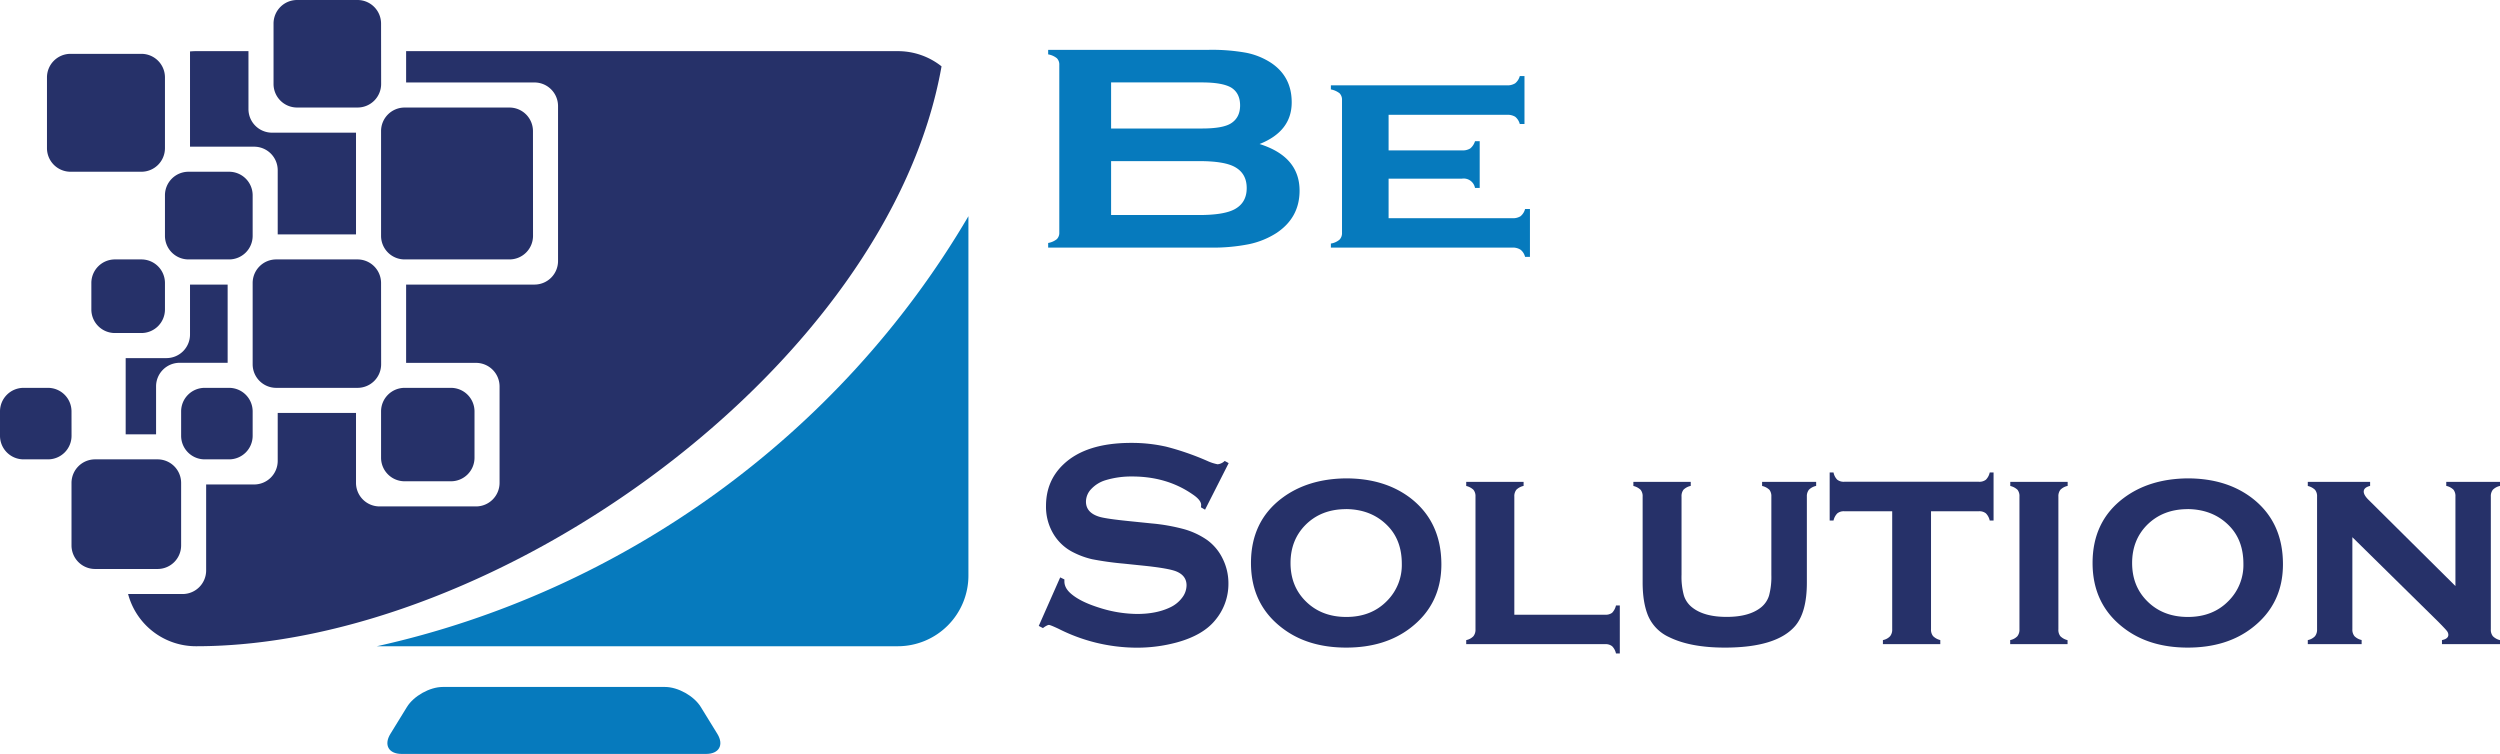
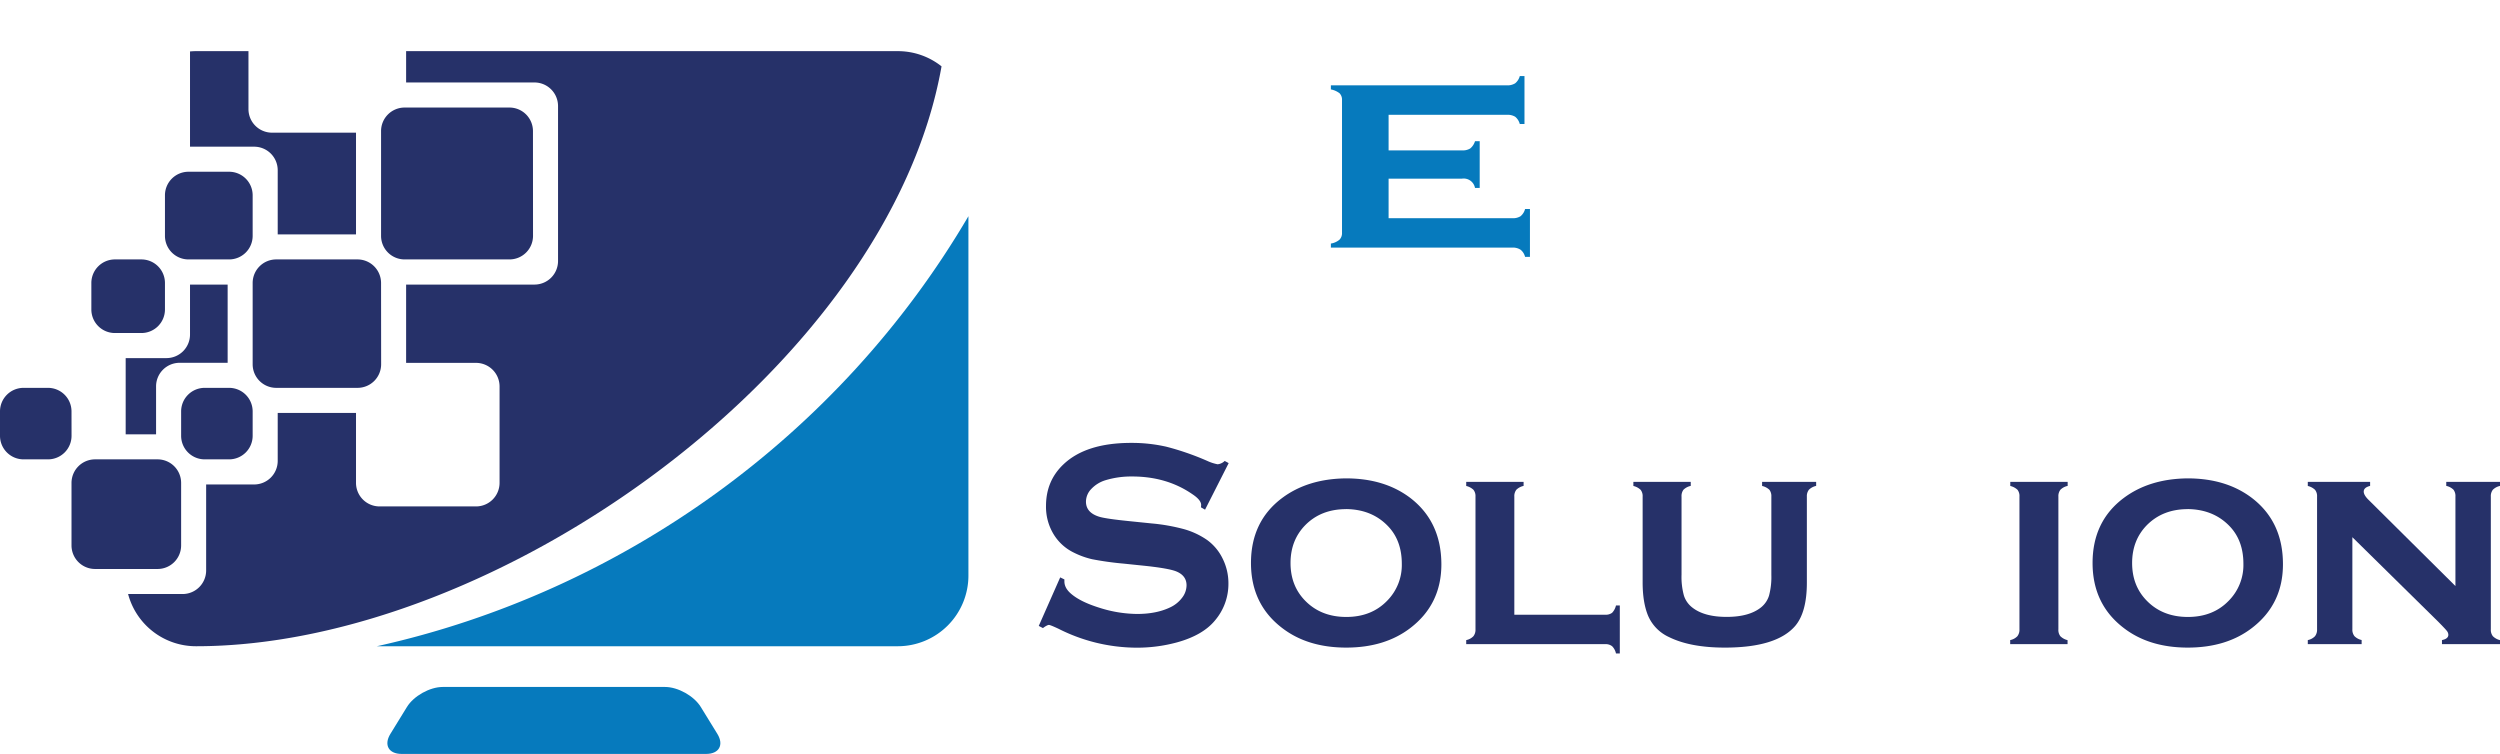
<svg xmlns="http://www.w3.org/2000/svg" id="Calque_1" data-name="Calque 1" viewBox="0 0 1300.18 392.14">
  <defs>
    <style>.cls-1{fill:#067abd;}.cls-2{fill:#263169;}</style>
  </defs>
  <title>logo-be-solution</title>
-   <path class="cls-1" d="M655.07,74.9q20.8,6.55,20.8,24.26,0,14.09-12.11,22.08A42.66,42.66,0,0,1,649.51,127a95.62,95.62,0,0,1-20,1.77H545.12v-2.41a9.83,9.83,0,0,0,4.52-2,4.63,4.63,0,0,0,1.27-3.54v-87a4.63,4.63,0,0,0-1.27-3.54,9.83,9.83,0,0,0-4.52-2V25.92h83.55A100.11,100.11,0,0,1,648,27.42a36.8,36.8,0,0,1,12.84,5.13q10.93,7.16,10.94,20.64Q671.8,68.27,655.07,74.9Zm-77.22-8.07h47.29q10.77,0,15-2.64,4.8-3,4.8-9.34t-4.52-9.23q-4.53-2.74-15.29-2.75H577.85Zm0,45h45.76q12.75,0,18.35-2.94,6.42-3.39,6.42-11.08T642,86.73q-5.52-2.94-18.35-2.94H577.85Z" />
  <path class="cls-1" d="M722.17,92.91v20.57h64.29a7.47,7.47,0,0,0,4.29-1,7.11,7.11,0,0,0,2.4-3.79h2.53V133.6h-2.53a6.85,6.85,0,0,0-2.35-3.73,7.4,7.4,0,0,0-4.34-1.1H692.15v-2.11a9.06,9.06,0,0,0,4.47-2,4.8,4.8,0,0,0,1.32-3.61v-69a4.7,4.7,0,0,0-1.27-3.54,10.5,10.5,0,0,0-4.52-2V44.38h91.51A7.51,7.51,0,0,0,788,43.32a7.28,7.28,0,0,0,2.4-3.76h2.44V64.5h-2.44a7.25,7.25,0,0,0-2.4-3.79,7.68,7.68,0,0,0-4.38-1H722.17V78.21h38.16a7.41,7.41,0,0,0,4.29-1,7.77,7.77,0,0,0,2.49-3.77h2.44V97.73h-2.44a6,6,0,0,0-6.78-4.82Z" />
  <path class="cls-2" d="M639,240.85l-12.28,24.22-2.11-1.21c0-.5.08-.91.08-1.21,0-1.7-1.46-3.54-4.37-5.5q-13.42-9.34-31.5-9.34a46,46,0,0,0-14.09,2,16.87,16.87,0,0,0-7.2,4.51,9.56,9.56,0,0,0-2.75,6.55q0,5.79,7,7.9,3.62,1.06,15.52,2.26l11.83,1.21a97.43,97.43,0,0,1,17.07,3.08,40.32,40.32,0,0,1,11.57,5.5,26,26,0,0,1,8.1,9.71,28.75,28.75,0,0,1,3,12.88,29.34,29.34,0,0,1-7,19.28q-6.33,7.68-19.67,11.37a79.07,79.07,0,0,1-21.33,2.78A90.39,90.39,0,0,1,550.5,327c-2.81-1.31-4.5-2-5-2s-1.68.55-3.09,1.65l-2.18-1.13,11.15-25.24,2.18,1.06v1q0,3.39,3.25,6.26,4.89,4.36,15.14,7.53a65.92,65.92,0,0,0,19.44,3.17q10,0,17.11-3.39a16.51,16.51,0,0,0,6.25-5,10.7,10.7,0,0,0,2.34-6.5q0-5.12-5.5-7.3-3.85-1.5-15.53-2.78l-11.6-1.2a160.37,160.37,0,0,1-16.5-2.3,42.64,42.64,0,0,1-9.65-3.51,25.05,25.05,0,0,1-10.77-10.18,27.47,27.47,0,0,1-3.54-14q0-13,9-21.57,11.76-11.24,35.27-11.23a80.4,80.4,0,0,1,18.38,2,139.68,139.68,0,0,1,21.25,7.38,23.28,23.28,0,0,0,5.35,1.74,6.18,6.18,0,0,0,3.69-1.74Z" />
  <path class="cls-2" d="M700,248.79q20.13,0,33.56,10.25,16,12.36,16.06,34.43,0,20.73-16.06,33.08-13.29,10.24-33.41,10.25t-33.41-10.25q-16.14-12.36-16.14-33.76,0-21.62,16.14-33.75Q680.13,249,700,248.79Zm.07,16q-13.05,0-21.28,8.37-7.62,7.83-7.62,19.66t7.62,19.6q8.24,8.43,21.36,8.44t21.28-8.44a26.4,26.4,0,0,0,7.61-19.22q0-12.44-7.61-20Q713.16,264.91,700.11,264.76Z" />
  <path class="cls-2" d="M787.56,319.69H834.8a5.43,5.43,0,0,0,3.62-1,8.22,8.22,0,0,0,2-3.79h2v24.94h-2a7.56,7.56,0,0,0-2-3.76A5.49,5.49,0,0,0,834.8,335H762.54v-2.11a7.08,7.08,0,0,0,3.73-2,5.39,5.39,0,0,0,1.09-3.61v-69a5.27,5.27,0,0,0-1.05-3.54,8.15,8.15,0,0,0-3.77-2V250.6h29.84v2.11a7.6,7.6,0,0,0-3.77,2,5.42,5.42,0,0,0-1.05,3.58Z" />
  <path class="cls-2" d="M939.7,258.28V303q0,15.28-6,22.45Q924,336.8,897.05,336.8q-18,0-29.09-5.5A21.5,21.5,0,0,1,857,319.92q-2.7-6.78-2.71-16.95V258.28a5.27,5.27,0,0,0-1.05-3.54,8.2,8.2,0,0,0-3.77-2V250.6h29.84v2.11a7.54,7.54,0,0,0-3.79,2,5.48,5.48,0,0,0-1,3.58V298.9a36.4,36.4,0,0,0,1.24,10.85,12.74,12.74,0,0,0,4.33,6.18q6.18,4.89,17.86,4.9t17.86-4.9a12.67,12.67,0,0,0,4.22-6.18,37.66,37.66,0,0,0,1.2-10.85V258.28a5.43,5.43,0,0,0-1-3.54,8,8,0,0,0-3.81-2V250.6h28.11v2.11a7.56,7.56,0,0,0-3.77,2A5.42,5.42,0,0,0,939.7,258.28Z" />
-   <path class="cls-2" d="M1004.27,265.89v61.35a5.34,5.34,0,0,0,1.06,3.57,7.9,7.9,0,0,0,3.76,2.07V335H979.25v-2.11a7,7,0,0,0,3.73-2,5.39,5.39,0,0,0,1.1-3.61V265.89H959.21a5.39,5.39,0,0,0-3.65,1.08,7.63,7.63,0,0,0-2,3.75h-2v-25h2a7.32,7.32,0,0,0,1.92,3.74,5.44,5.44,0,0,0,3.66,1.09h70a5.49,5.49,0,0,0,3.66-1.06,7.48,7.48,0,0,0,2-3.77h2v25h-2a7.63,7.63,0,0,0-2-3.75,5.43,5.43,0,0,0-3.65-1.08Z" />
  <path class="cls-2" d="M1070.51,258.28v69a5.39,5.39,0,0,0,1,3.57,7.89,7.89,0,0,0,3.77,2.07V335h-29.84v-2.11a7.08,7.08,0,0,0,3.73-2,5.39,5.39,0,0,0,1.09-3.61v-69a5.27,5.27,0,0,0-1-3.54,8.2,8.2,0,0,0-3.77-2V250.6h29.84v2.11a7.48,7.48,0,0,0-3.77,2A5.4,5.4,0,0,0,1070.51,258.28Z" />
  <path class="cls-2" d="M1137.68,248.79q20.14,0,33.56,10.25,16.07,12.36,16.06,34.43,0,20.73-16.06,33.08-13.27,10.24-33.41,10.25t-33.4-10.25q-16.14-12.36-16.14-33.76,0-21.62,16.14-33.75Q1117.78,249,1137.68,248.79Zm.08,16q-13,0-21.28,8.37-7.62,7.83-7.62,19.66t7.62,19.6q8.22,8.43,21.35,8.44t21.28-8.44a26.36,26.36,0,0,0,7.62-19.22q0-12.44-7.62-20Q1150.82,264.91,1137.76,264.76Z" />
  <path class="cls-2" d="M1223.4,279.38v47.86a5.39,5.39,0,0,0,1.09,3.61,7.54,7.54,0,0,0,3.73,2V335h-28v-2.11a7.08,7.08,0,0,0,3.73-2,5.44,5.44,0,0,0,1.09-3.61v-69a5.22,5.22,0,0,0-1.06-3.54,8.11,8.11,0,0,0-3.76-2V250.6h32.41v2.11q-3.31.82-3.32,2.94,0,1.8,2.42,4.22L1277,304.78v-46.5a5.42,5.42,0,0,0-1-3.58,7.6,7.6,0,0,0-3.77-2V250.6h28v2.11a7.52,7.52,0,0,0-3.77,2,5.4,5.4,0,0,0-1.05,3.58v69a5.39,5.39,0,0,0,1.05,3.57,7.94,7.94,0,0,0,3.77,2.07V335H1270v-2.11q3.32-.67,3.32-2.76a3.47,3.47,0,0,0-.91-2.17q-.9-1.12-4.14-4.41Z" />
  <path class="cls-1" d="M196,336.09H467a36.76,36.76,0,0,0,36.65-36.65v-187C436.38,227.14,322.81,308,196,336.09Z" />
  <path class="cls-1" d="M230.25,357.27c-6.72,0-15.09,4.68-18.61,10.41l-8.61,14c-3.52,5.73-.9,10.42,5.82,10.42h158.4c6.72,0,9.35-4.69,5.83-10.42l-8.62-14c-3.51-5.73-11.88-10.41-18.6-10.41Z" />
  <path class="cls-2" d="M98.82,27.15V76.29h33.39A12.25,12.25,0,0,1,144.43,88.5v33.39h40.72V69H141.44a12.26,12.26,0,0,1-12.22-12.22V26.6H102c-1.08,0-2.14.06-3.2.16C98.8,26.89,98.82,27,98.82,27.15Z" />
  <path class="cls-2" d="M81.17,200.89a12.26,12.26,0,0,1,12.22-12.21h25V148H98.82V174A12.26,12.26,0,0,1,86.6,186.24H65.36v39.63H81.17v-25Z" />
  <path class="cls-2" d="M102,336.09c156.45,0,360.06-145.78,387.67-301.58A36.44,36.44,0,0,0,467,26.6H211.21V42.89H278a12.26,12.26,0,0,1,12.22,12.22v80.63A12.25,12.25,0,0,1,278,148H211.21v40.72h36.38a12.26,12.26,0,0,1,12.22,12.22v50.23a12.26,12.26,0,0,1-12.22,12.21H197.37a12.26,12.26,0,0,1-12.22-12.21V214.74H144.43v25a12.26,12.26,0,0,1-12.22,12.22h-25v44.79A12.26,12.26,0,0,1,95,308.94H66.62A36.52,36.52,0,0,0,102,336.09Z" />
  <path class="cls-2" d="M131.4,101.53a12.25,12.25,0,0,0-12.22-12.21H98a12.24,12.24,0,0,0-12.21,12.21v21.18A12.24,12.24,0,0,0,98,134.92h21.18a12.25,12.25,0,0,0,12.22-12.21Z" />
  <path class="cls-2" d="M85.79,147.14a12.26,12.26,0,0,0-12.22-12.22H59.72a12.26,12.26,0,0,0-12.21,12.22V161A12.25,12.25,0,0,0,59.72,173.2H73.57A12.25,12.25,0,0,0,85.79,161Z" />
-   <path class="cls-2" d="M85.79,40.18A12.26,12.26,0,0,0,73.57,28H36.65A12.26,12.26,0,0,0,24.43,40.18V77.1A12.26,12.26,0,0,0,36.65,89.32H73.57A12.26,12.26,0,0,0,85.79,77.1Z" />
  <path class="cls-2" d="M198.18,147.14A12.26,12.26,0,0,0,186,134.92H143.61a12.25,12.25,0,0,0-12.21,12.22v42.35a12.25,12.25,0,0,0,12.21,12.22H186a12.26,12.26,0,0,0,12.22-12.22Z" />
-   <path class="cls-2" d="M246.78,213.93a12.26,12.26,0,0,0-12.22-12.22H210.4a12.26,12.26,0,0,0-12.22,12.22v24.16A12.25,12.25,0,0,0,210.4,250.3h24.16a12.25,12.25,0,0,0,12.22-12.21Z" />
  <path class="cls-2" d="M277.18,68.14A12.25,12.25,0,0,0,265,55.93H210.4a12.25,12.25,0,0,0-12.22,12.21v54.57a12.25,12.25,0,0,0,12.22,12.21H265a12.25,12.25,0,0,0,12.21-12.21Z" />
-   <path class="cls-2" d="M198.18,12.22A12.26,12.26,0,0,0,186,0H154.47a12.25,12.25,0,0,0-12.21,12.22V43.71a12.24,12.24,0,0,0,12.21,12.21H186a12.25,12.25,0,0,0,12.22-12.21Z" />
  <path class="cls-2" d="M131.4,213.93a12.26,12.26,0,0,0-12.22-12.22H106.42A12.26,12.26,0,0,0,94.2,213.93v12.75a12.26,12.26,0,0,0,12.22,12.22h12.76a12.26,12.26,0,0,0,12.22-12.22Z" />
  <path class="cls-2" d="M94.2,251.12A12.25,12.25,0,0,0,82,238.9H49.41a12.26,12.26,0,0,0-12.22,12.22V283.7a12.25,12.25,0,0,0,12.22,12.21H82A12.24,12.24,0,0,0,94.2,283.7Z" />
  <path class="cls-2" d="M37.19,213.93A12.25,12.25,0,0,0,25,201.71H12.22A12.26,12.26,0,0,0,0,213.93v12.75A12.26,12.26,0,0,0,12.22,238.9H25a12.25,12.25,0,0,0,12.21-12.22Z" />
</svg>